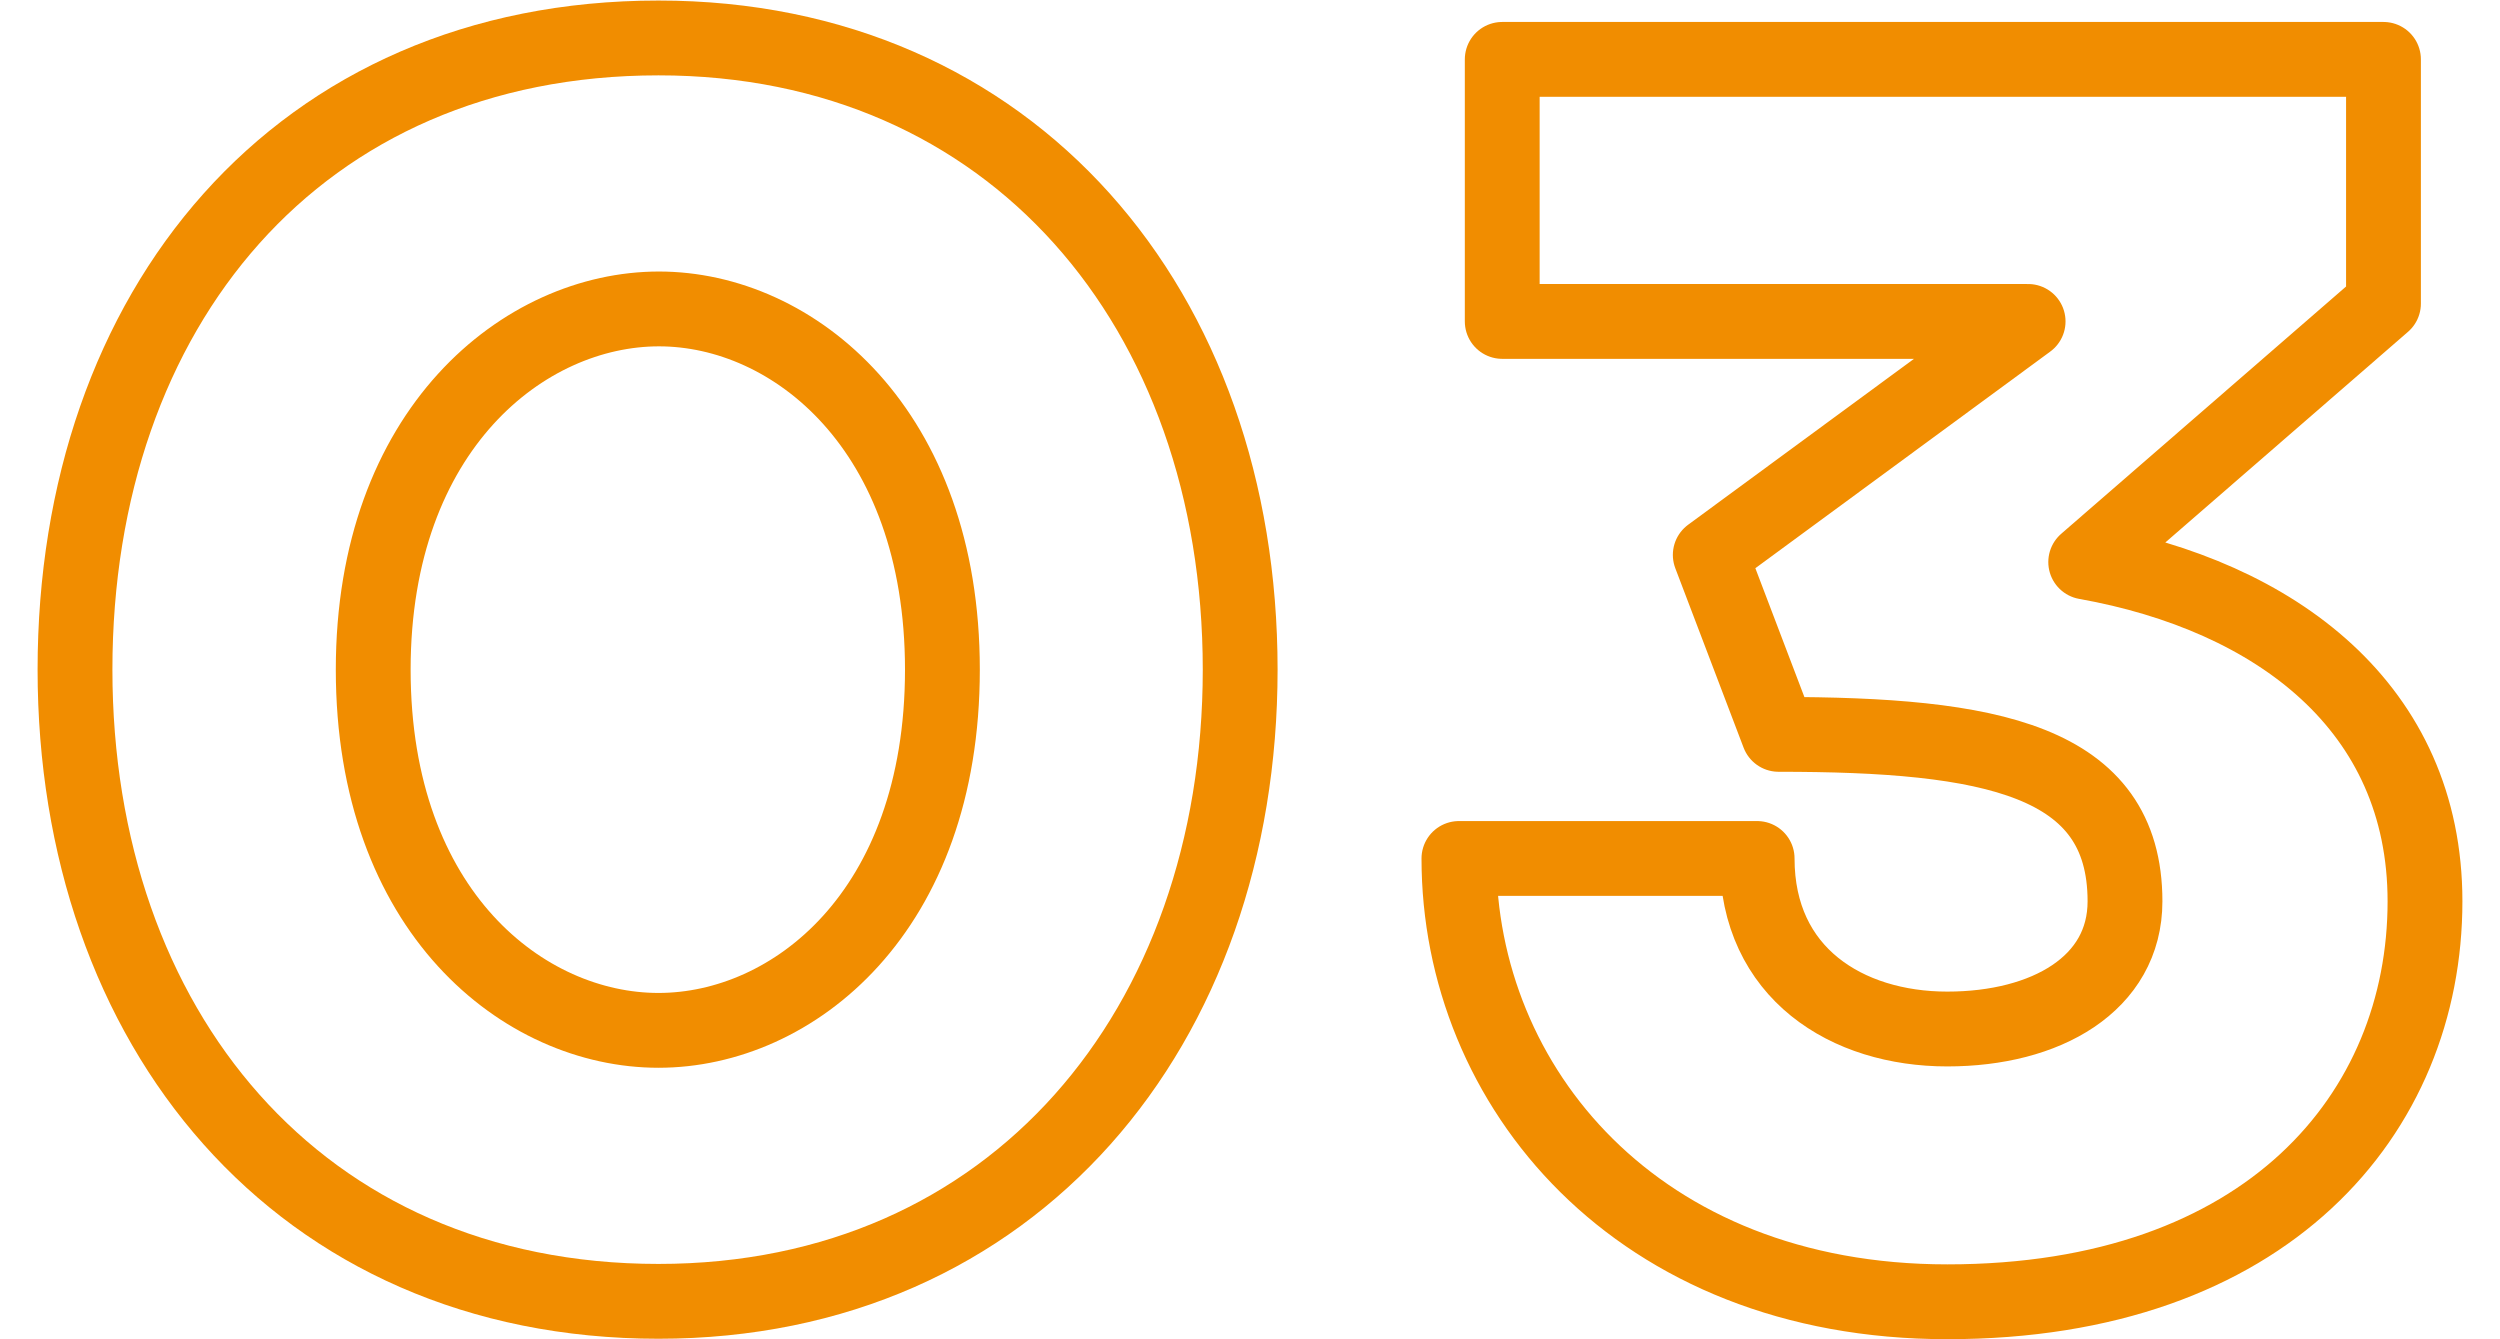
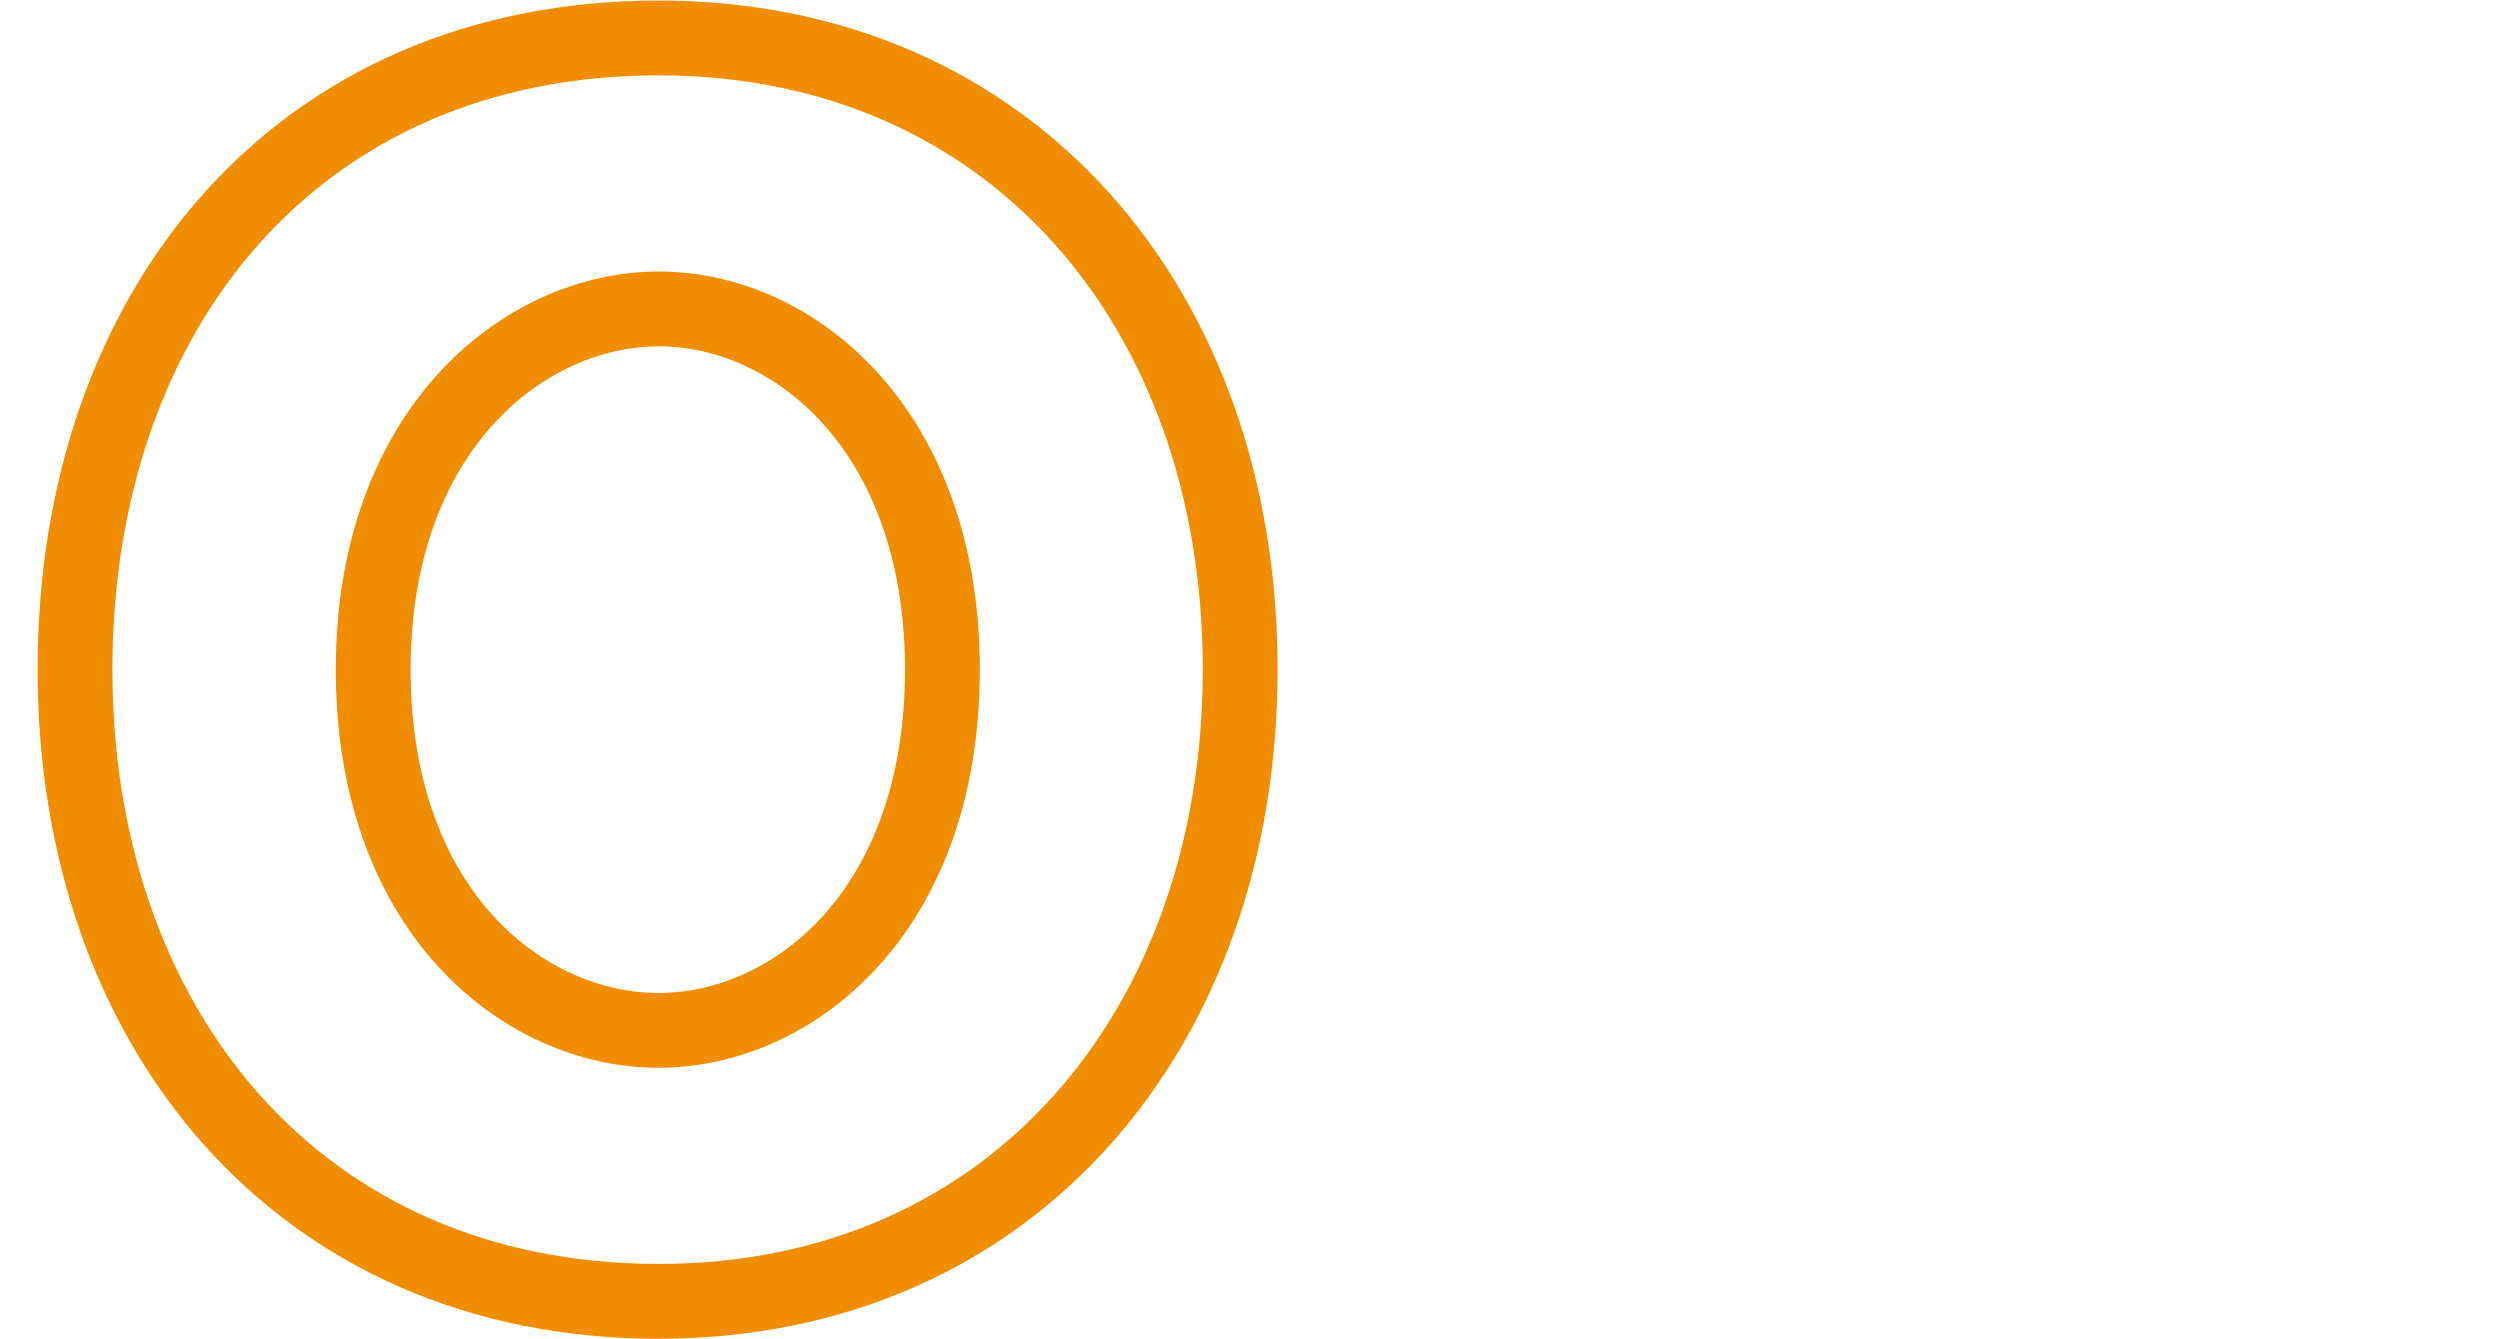
<svg xmlns="http://www.w3.org/2000/svg" version="1.1" id="number" x="0px" y="0px" viewBox="0 0 56 30" style="enable-background:new 0 0 56 30;" xml:space="preserve">
  <style type="text/css">
	.st0{fill:none;stroke:#F18D00;stroke-width:1.676;stroke-linecap:round;stroke-linejoin:round;stroke-miterlimit:10;}
</style>
  <g>
    <g>
      <g>
        <g>
          <path class="st0" d="M27.78,15c0,8-5.07,14.15-13.03,14.15C6.67,29.15,1.68,23,1.68,15c0-8.08,4.99-14.15,13.07-14.15      C22.67,0.85,27.78,6.92,27.78,15z M21.11,15c0-5.39-3.34-8.08-6.35-8.08S8.36,9.61,8.36,15c0,5.43,3.38,8.08,6.39,8.08      S21.11,20.43,21.11,15z" />
-           <path class="st0" d="M53.39,6.8l-6.67,5.79c4.26,0.76,7.6,3.26,7.6,7.6c0,4.75-3.54,8.97-10.7,8.97      c-6.96,0-10.94-4.83-10.94-9.93h6.68c0,2.57,2.01,3.82,4.26,3.82c2.21,0,3.98-1.01,3.98-2.86c0-3.18-3.02-3.74-7.76-3.74      l-1.53-4.02l7.12-5.23H33.65V1.33h19.74V6.8z" />
        </g>
      </g>
    </g>
  </g>
</svg>